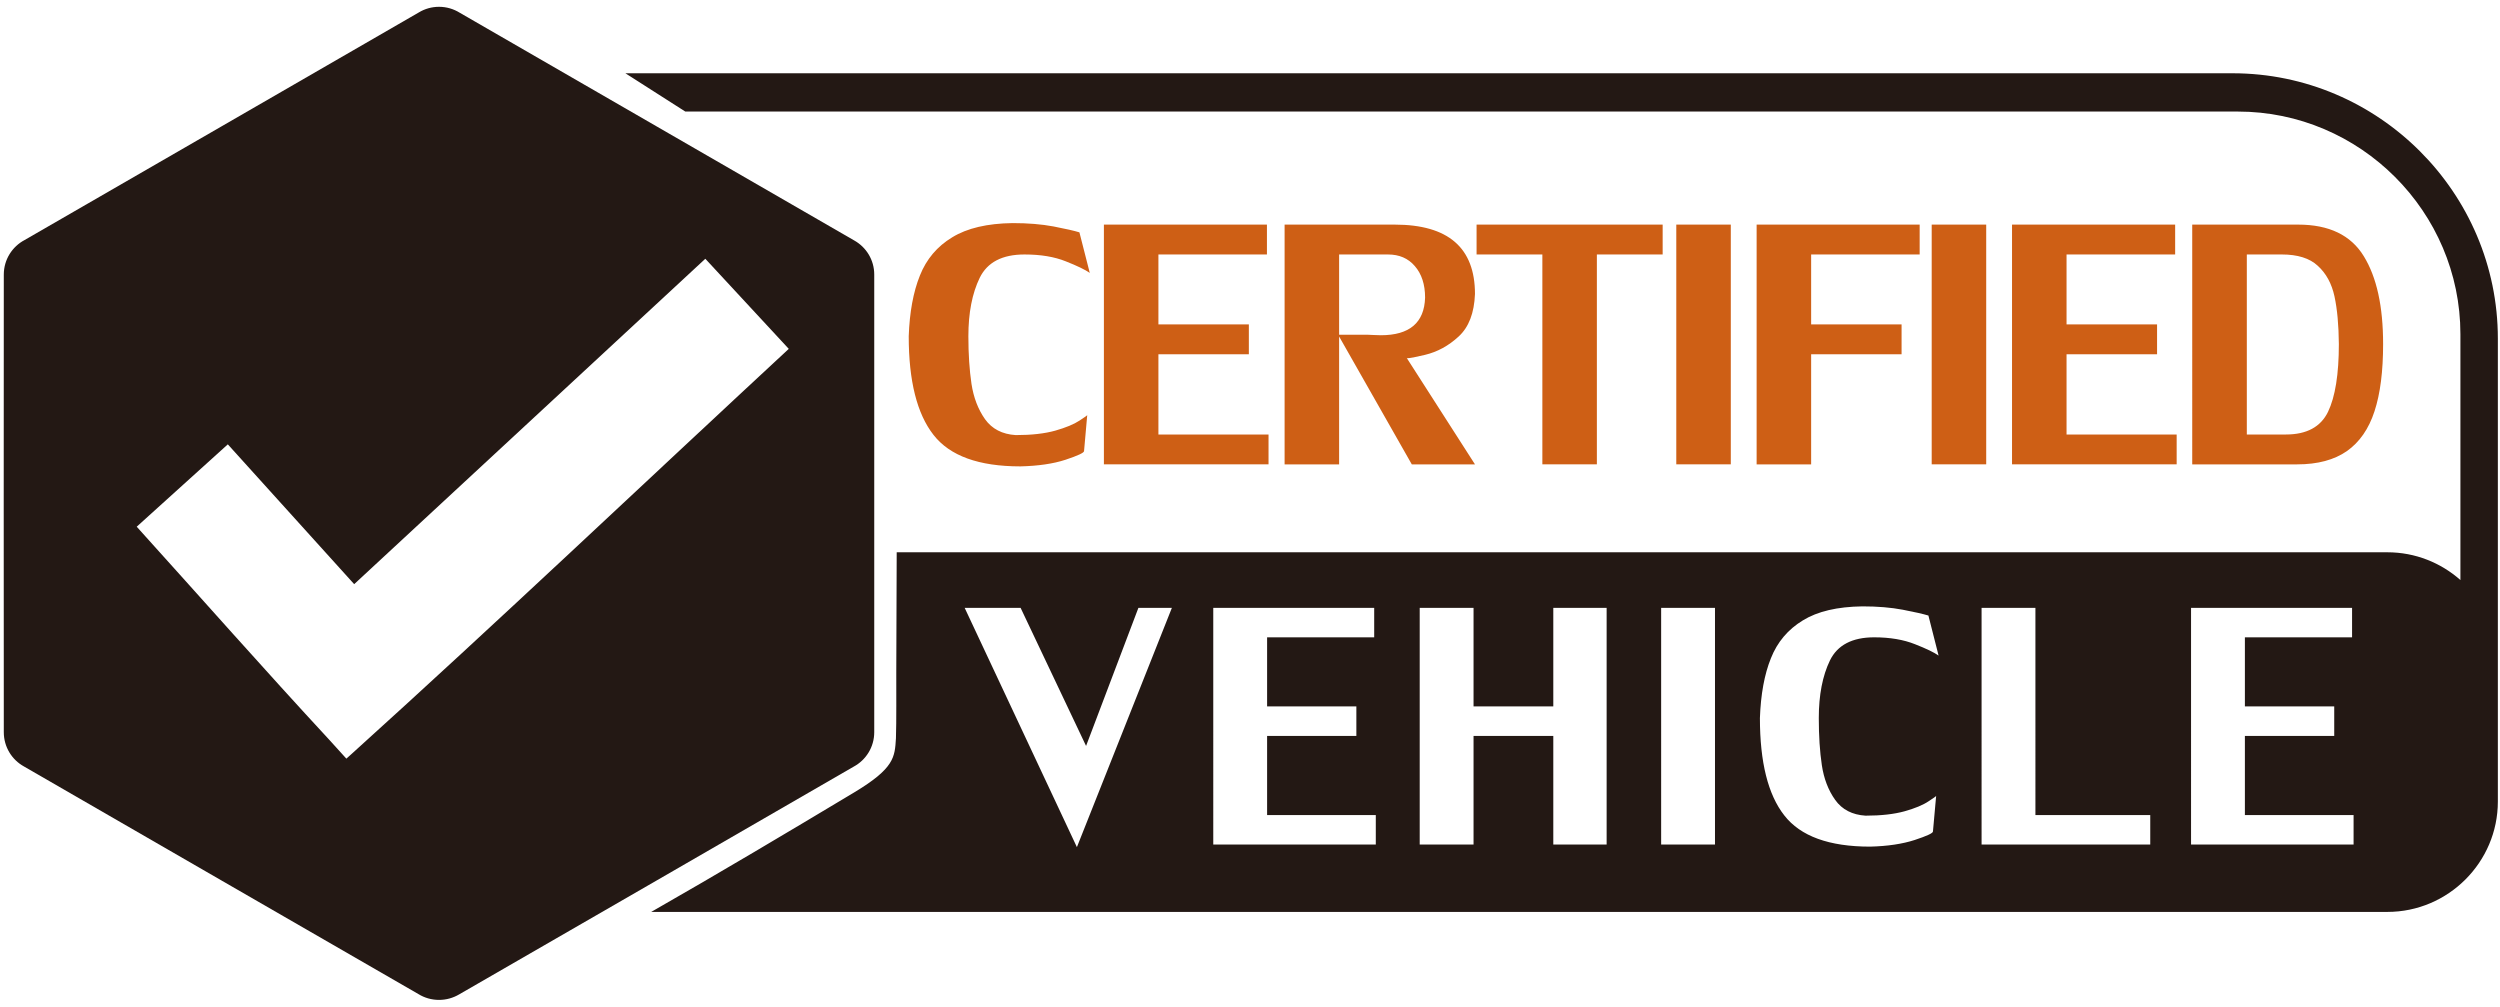
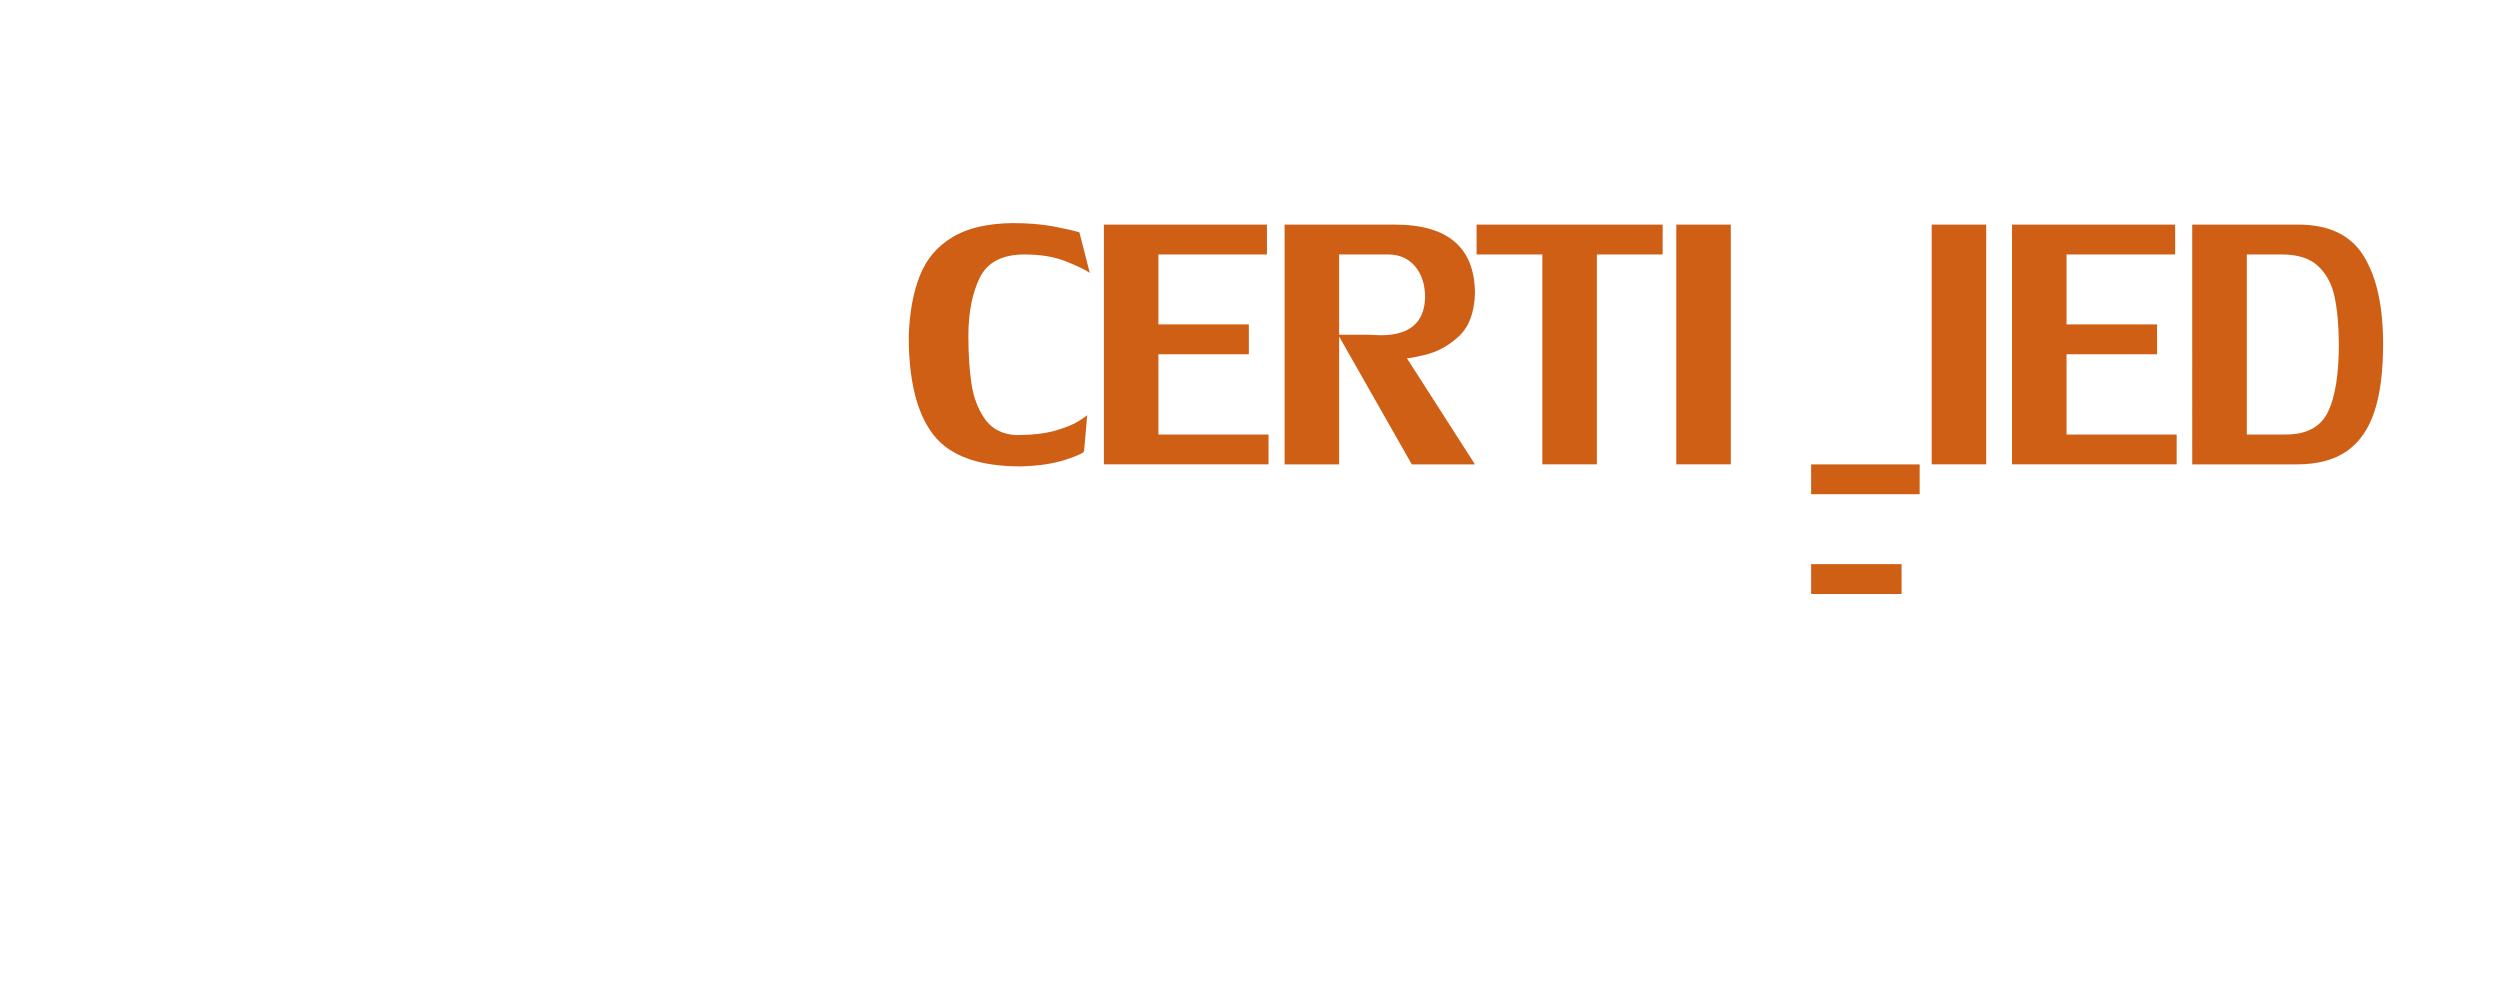
<svg xmlns="http://www.w3.org/2000/svg" xml:space="preserve" viewBox="0 0 842.39 339.25" height="339.25px" width="842.39px" y="0px" x="0px" id="图层_1" version="1.1">
  <g>
-     <path d="M154.889,4.279l66.388,38.324l66.586,38.438   c4.025,2.268,6.718,6.548,6.718,11.48c0,51.421,0,102.813,0,154.205c0,5.018-2.806,9.383-6.917,11.594l-66.387,38.353   l-66.586,38.409c-1.984,1.162-4.28,1.843-6.747,1.843c-2.551,0-4.932-0.709-6.945-1.956l-66.387-38.296L8.026,258.235   c-4.025-2.239-6.747-6.548-6.747-11.509c0-25.682-0.028-51.393-0.028-77.074c0-25.71,0.028-51.449,0.028-77.131   c0-5.045,2.835-9.439,7.03-11.65l66.302-38.268l66.558-38.438c1.984-1.191,4.28-1.871,6.774-1.871   C150.495,2.295,152.876,3.032,154.889,4.279L154.889,4.279z M46.067,177.476l30.699-27.751l42.576,47.112L237.661,87.192   l28.12,30.359c-49.209,45.609-97.739,91.7-147.175,136.375l-1.899,1.7l-5.754-6.35C88.955,225.523,67.95,201.684,46.067,177.476   L46.067,177.476z" fill="#231814" clip-rule="evenodd" fill-rule="evenodd" />
-     <path d="M210.731,24.688h541.53c49.153,0,89.405,40.224,89.405,89.405   c0,51.987,0,103.975,0,155.991c0,20.466-16.753,37.19-37.219,37.19h-52.187H238.568h-19.134   c22.876-13.067,45.78-26.702,68.372-40.252c13.634-8.192,13.691-11.905,14.088-18.255c0.198-5.783,0.085-15.931,0.113-22.11   l0.142-40.563h502.299c9.411,0,18.028,3.543,24.604,9.354v-82.856c0-41.244-33.761-75.004-75.005-75.004H230.914L210.731,24.688z    M362.867,285.447l-37.814-80.617h18.851l22.053,46.517l17.631-46.517h11.282L362.867,285.447z M408.816,204.83h54.227v9.922   h-36.085v23.272h30.076v9.949h-30.076v26.674h36.624v9.922h-54.766V204.83z M523.393,247.974h-26.872v36.596h-18.142V204.83h18.142   v33.194h26.872V204.83h17.972v79.739h-17.972V247.974z M577.875,204.83v79.739h-18.142V204.83H577.875z M651.32,280.175   c0,0.567-2.041,1.503-6.151,2.863c-4.11,1.332-9.127,2.098-15.023,2.239c-13.833,0-23.471-3.515-28.913-10.517   c-5.499-7.001-8.221-17.943-8.221-32.797c0.283-7.965,1.502-14.712,3.714-20.183c2.154-5.442,5.754-9.694,10.743-12.728   c4.96-3.062,11.65-4.62,20.098-4.733c5.045,0,9.581,0.368,13.605,1.134c4.025,0.766,6.917,1.445,8.618,1.956l3.43,13.492   c-1.474-1.049-4.11-2.324-7.938-3.826c-3.826-1.531-8.419-2.324-13.776-2.324c-7.37,0-12.358,2.607-14.882,7.767   c-2.522,5.188-3.77,11.679-3.77,19.445c0,6.01,0.34,11.282,1.021,15.846c0.68,4.564,2.183,8.476,4.507,11.735   s5.754,5.018,10.233,5.301c5.244,0,9.638-0.51,13.124-1.474c3.515-0.992,6.208-2.098,8.107-3.373   c1.7-1.105,2.579-1.729,2.579-1.843c0,0,0,0-0.028,0L651.32,280.175z M685.847,274.647h38.692v9.922h-56.834V204.83h18.142V274.647   z M738.287,204.83h54.256v9.922h-36.114v23.272h30.104v9.949h-30.104v26.674h36.624v9.922h-54.766V204.83z" fill="#231814" clip-rule="evenodd" fill-rule="evenodd" />
-     <path d="M365.276,151.993c0,0.567-2.069,1.531-6.236,2.919c-4.139,1.361-9.241,2.098-15.222,2.239   c-14.003,0-23.783-3.543-29.282-10.63c-5.556-7.115-8.334-18.17-8.334-33.222c0.284-8.079,1.531-14.91,3.77-20.466   c2.183-5.499,5.811-9.808,10.885-12.869c5.017-3.09,11.82-4.677,20.353-4.791c5.131,0,9.723,0.368,13.805,1.134   c4.054,0.793,6.974,1.445,8.703,1.984l3.487,13.663c-1.502-1.049-4.167-2.353-8.051-3.883c-3.855-1.559-8.504-2.324-13.946-2.324   c-7.483,0-12.501,2.607-15.08,7.852c-2.551,5.244-3.827,11.821-3.827,19.701c0,6.066,0.369,11.423,1.049,16.044   c0.709,4.621,2.211,8.561,4.564,11.905c2.353,3.289,5.811,5.074,10.346,5.358c5.329,0,9.78-0.51,13.323-1.502   c3.543-1.021,6.264-2.126,8.192-3.402c1.757-1.134,2.608-1.757,2.608-1.871c0,0,0,0-0.028,0L365.276,151.993z M371.966,75.684   h54.936v10.063h-36.567v23.556h30.473v10.063h-30.473v27.042h37.106v10.063h-55.475V75.684z M473.985,120.584l23.017,35.887   h-21.288l-24.831-43.682h9.921c0.255,0,0.879,0.028,1.899,0.085s1.871,0.085,2.579,0.085c9.667,0,14.655-4.224,14.91-12.671   c0-4.45-1.162-7.994-3.458-10.63c-2.268-2.636-5.272-3.912-9.042-3.912h-16.47v70.724h-18.368V75.684h37.105   c18.028,0,27.042,7.795,27.042,23.386c-0.255,6.406-2.069,11.168-5.499,14.315c-3.401,3.146-7.172,5.188-11.311,6.18   c-3.146,0.765-5.13,1.134-5.896,1.134C474.099,120.698,473.985,120.67,473.985,120.584L473.985,120.584z M519.708,85.747h-22.167   V75.684h62.702v10.063h-22.167v70.724h-18.368V85.747z M583.204,75.684v80.787h-18.369V75.684H583.204z M610.274,156.471h-18.368   V75.684h54.936v10.063h-36.567v23.556h30.473v10.063h-30.473V156.471z M669.264,75.684v80.787h-18.368V75.684H669.264z    M677.966,75.684h54.964v10.063h-36.595v23.556h30.5v10.063h-30.5v27.042h37.105v10.063h-55.475V75.684z M774.4,75.684   c10.375,0,17.745,3.543,22.082,10.63c4.365,7.086,6.52,16.923,6.52,29.622c0,9.099-0.936,16.639-2.891,22.62   c-1.928,5.953-5.046,10.432-9.298,13.437c-4.28,2.976-9.864,4.479-16.753,4.479h-35.376V75.684H774.4z M788.092,115.936   c-0.057-6.407-0.538-11.736-1.474-16.073c-0.936-4.309-2.807-7.738-5.612-10.29c-2.75-2.58-6.832-3.827-12.133-3.827h-11.792   v60.661h13.181c6.974,0,11.707-2.551,14.174-7.625C786.873,133.709,788.092,126.084,788.092,115.936L788.092,115.936z" fill="#CE5F15" />
+     <path d="M365.276,151.993c0,0.567-2.069,1.531-6.236,2.919c-4.139,1.361-9.241,2.098-15.222,2.239   c-14.003,0-23.783-3.543-29.282-10.63c-5.556-7.115-8.334-18.17-8.334-33.222c0.284-8.079,1.531-14.91,3.77-20.466   c2.183-5.499,5.811-9.808,10.885-12.869c5.017-3.09,11.82-4.677,20.353-4.791c5.131,0,9.723,0.368,13.805,1.134   c4.054,0.793,6.974,1.445,8.703,1.984l3.487,13.663c-1.502-1.049-4.167-2.353-8.051-3.883c-3.855-1.559-8.504-2.324-13.946-2.324   c-7.483,0-12.501,2.607-15.08,7.852c-2.551,5.244-3.827,11.821-3.827,19.701c0,6.066,0.369,11.423,1.049,16.044   c0.709,4.621,2.211,8.561,4.564,11.905c2.353,3.289,5.811,5.074,10.346,5.358c5.329,0,9.78-0.51,13.323-1.502   c3.543-1.021,6.264-2.126,8.192-3.402c1.757-1.134,2.608-1.757,2.608-1.871c0,0,0,0-0.028,0L365.276,151.993z M371.966,75.684   h54.936v10.063h-36.567v23.556h30.473v10.063h-30.473v27.042h37.106v10.063h-55.475V75.684z M473.985,120.584l23.017,35.887   h-21.288l-24.831-43.682h9.921c0.255,0,0.879,0.028,1.899,0.085s1.871,0.085,2.579,0.085c9.667,0,14.655-4.224,14.91-12.671   c0-4.45-1.162-7.994-3.458-10.63c-2.268-2.636-5.272-3.912-9.042-3.912h-16.47v70.724h-18.368V75.684h37.105   c18.028,0,27.042,7.795,27.042,23.386c-0.255,6.406-2.069,11.168-5.499,14.315c-3.401,3.146-7.172,5.188-11.311,6.18   c-3.146,0.765-5.13,1.134-5.896,1.134C474.099,120.698,473.985,120.67,473.985,120.584L473.985,120.584z M519.708,85.747h-22.167   V75.684h62.702v10.063h-22.167v70.724h-18.368V85.747z M583.204,75.684v80.787h-18.369V75.684H583.204z M610.274,156.471h-18.368   h54.936v10.063h-36.567v23.556h30.473v10.063h-30.473V156.471z M669.264,75.684v80.787h-18.368V75.684H669.264z    M677.966,75.684h54.964v10.063h-36.595v23.556h30.5v10.063h-30.5v27.042h37.105v10.063h-55.475V75.684z M774.4,75.684   c10.375,0,17.745,3.543,22.082,10.63c4.365,7.086,6.52,16.923,6.52,29.622c0,9.099-0.936,16.639-2.891,22.62   c-1.928,5.953-5.046,10.432-9.298,13.437c-4.28,2.976-9.864,4.479-16.753,4.479h-35.376V75.684H774.4z M788.092,115.936   c-0.057-6.407-0.538-11.736-1.474-16.073c-0.936-4.309-2.807-7.738-5.612-10.29c-2.75-2.58-6.832-3.827-12.133-3.827h-11.792   v60.661h13.181c6.974,0,11.707-2.551,14.174-7.625C786.873,133.709,788.092,126.084,788.092,115.936L788.092,115.936z" fill="#CE5F15" />
  </g>
</svg>